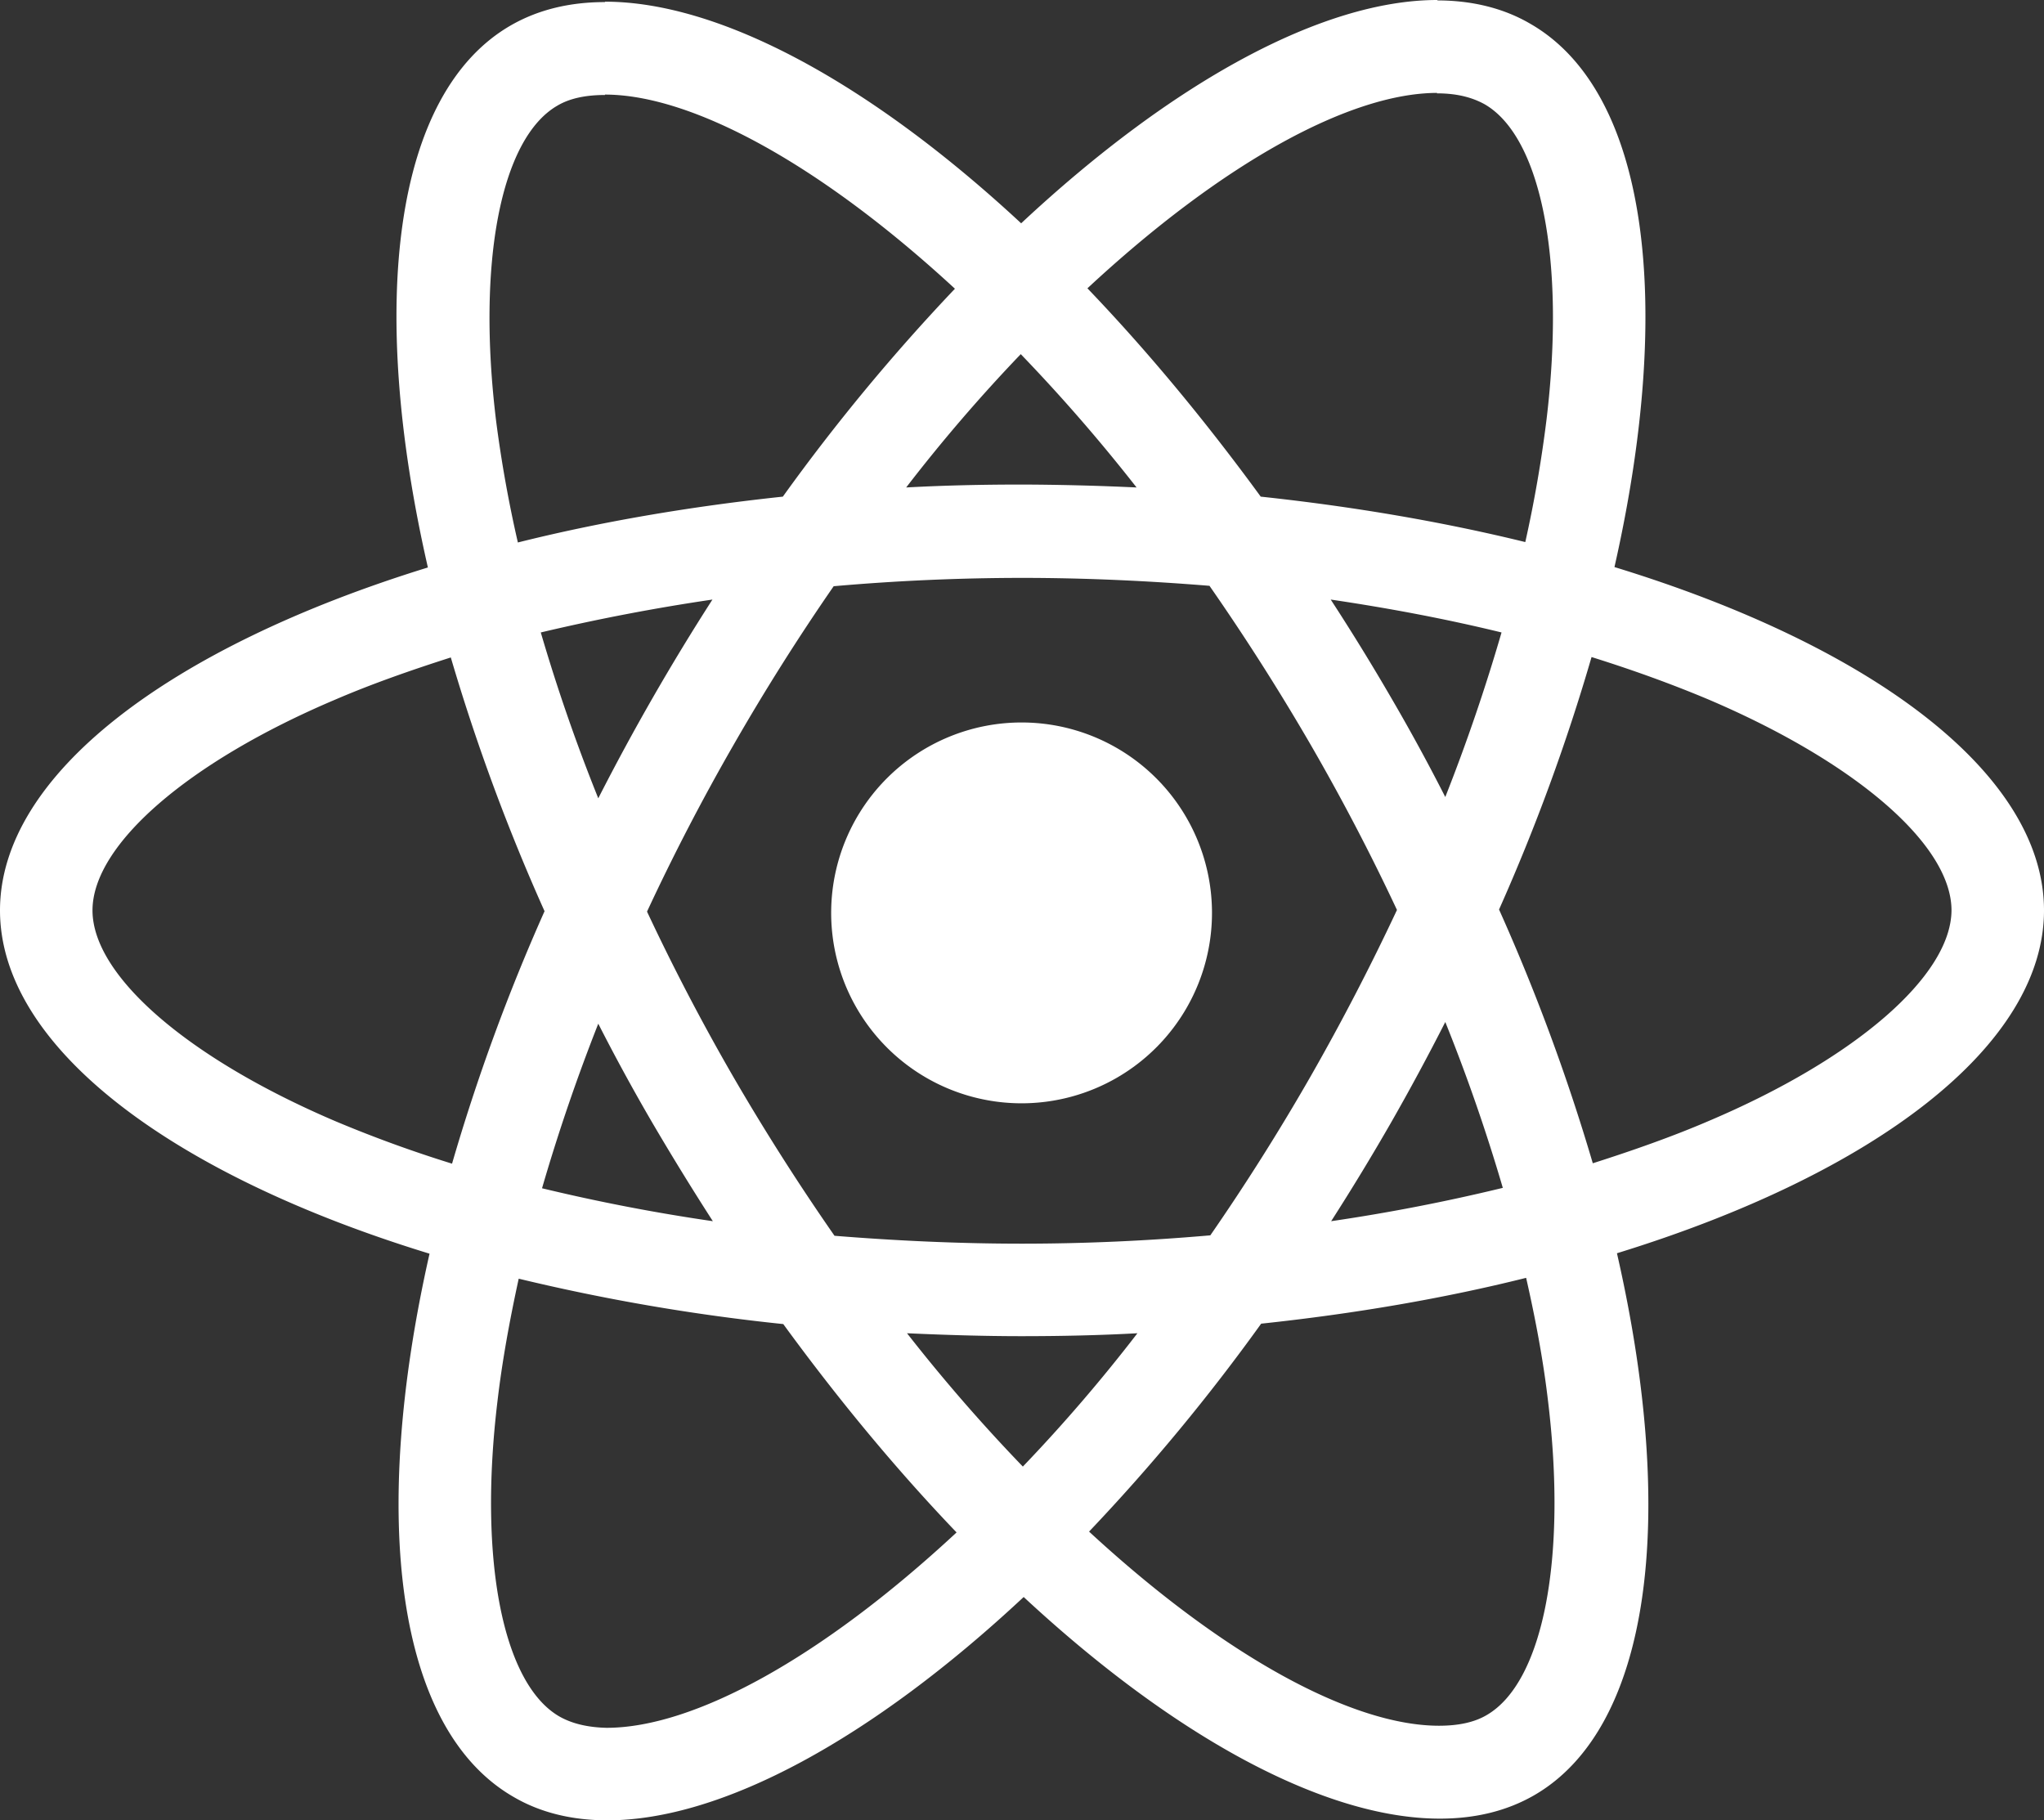
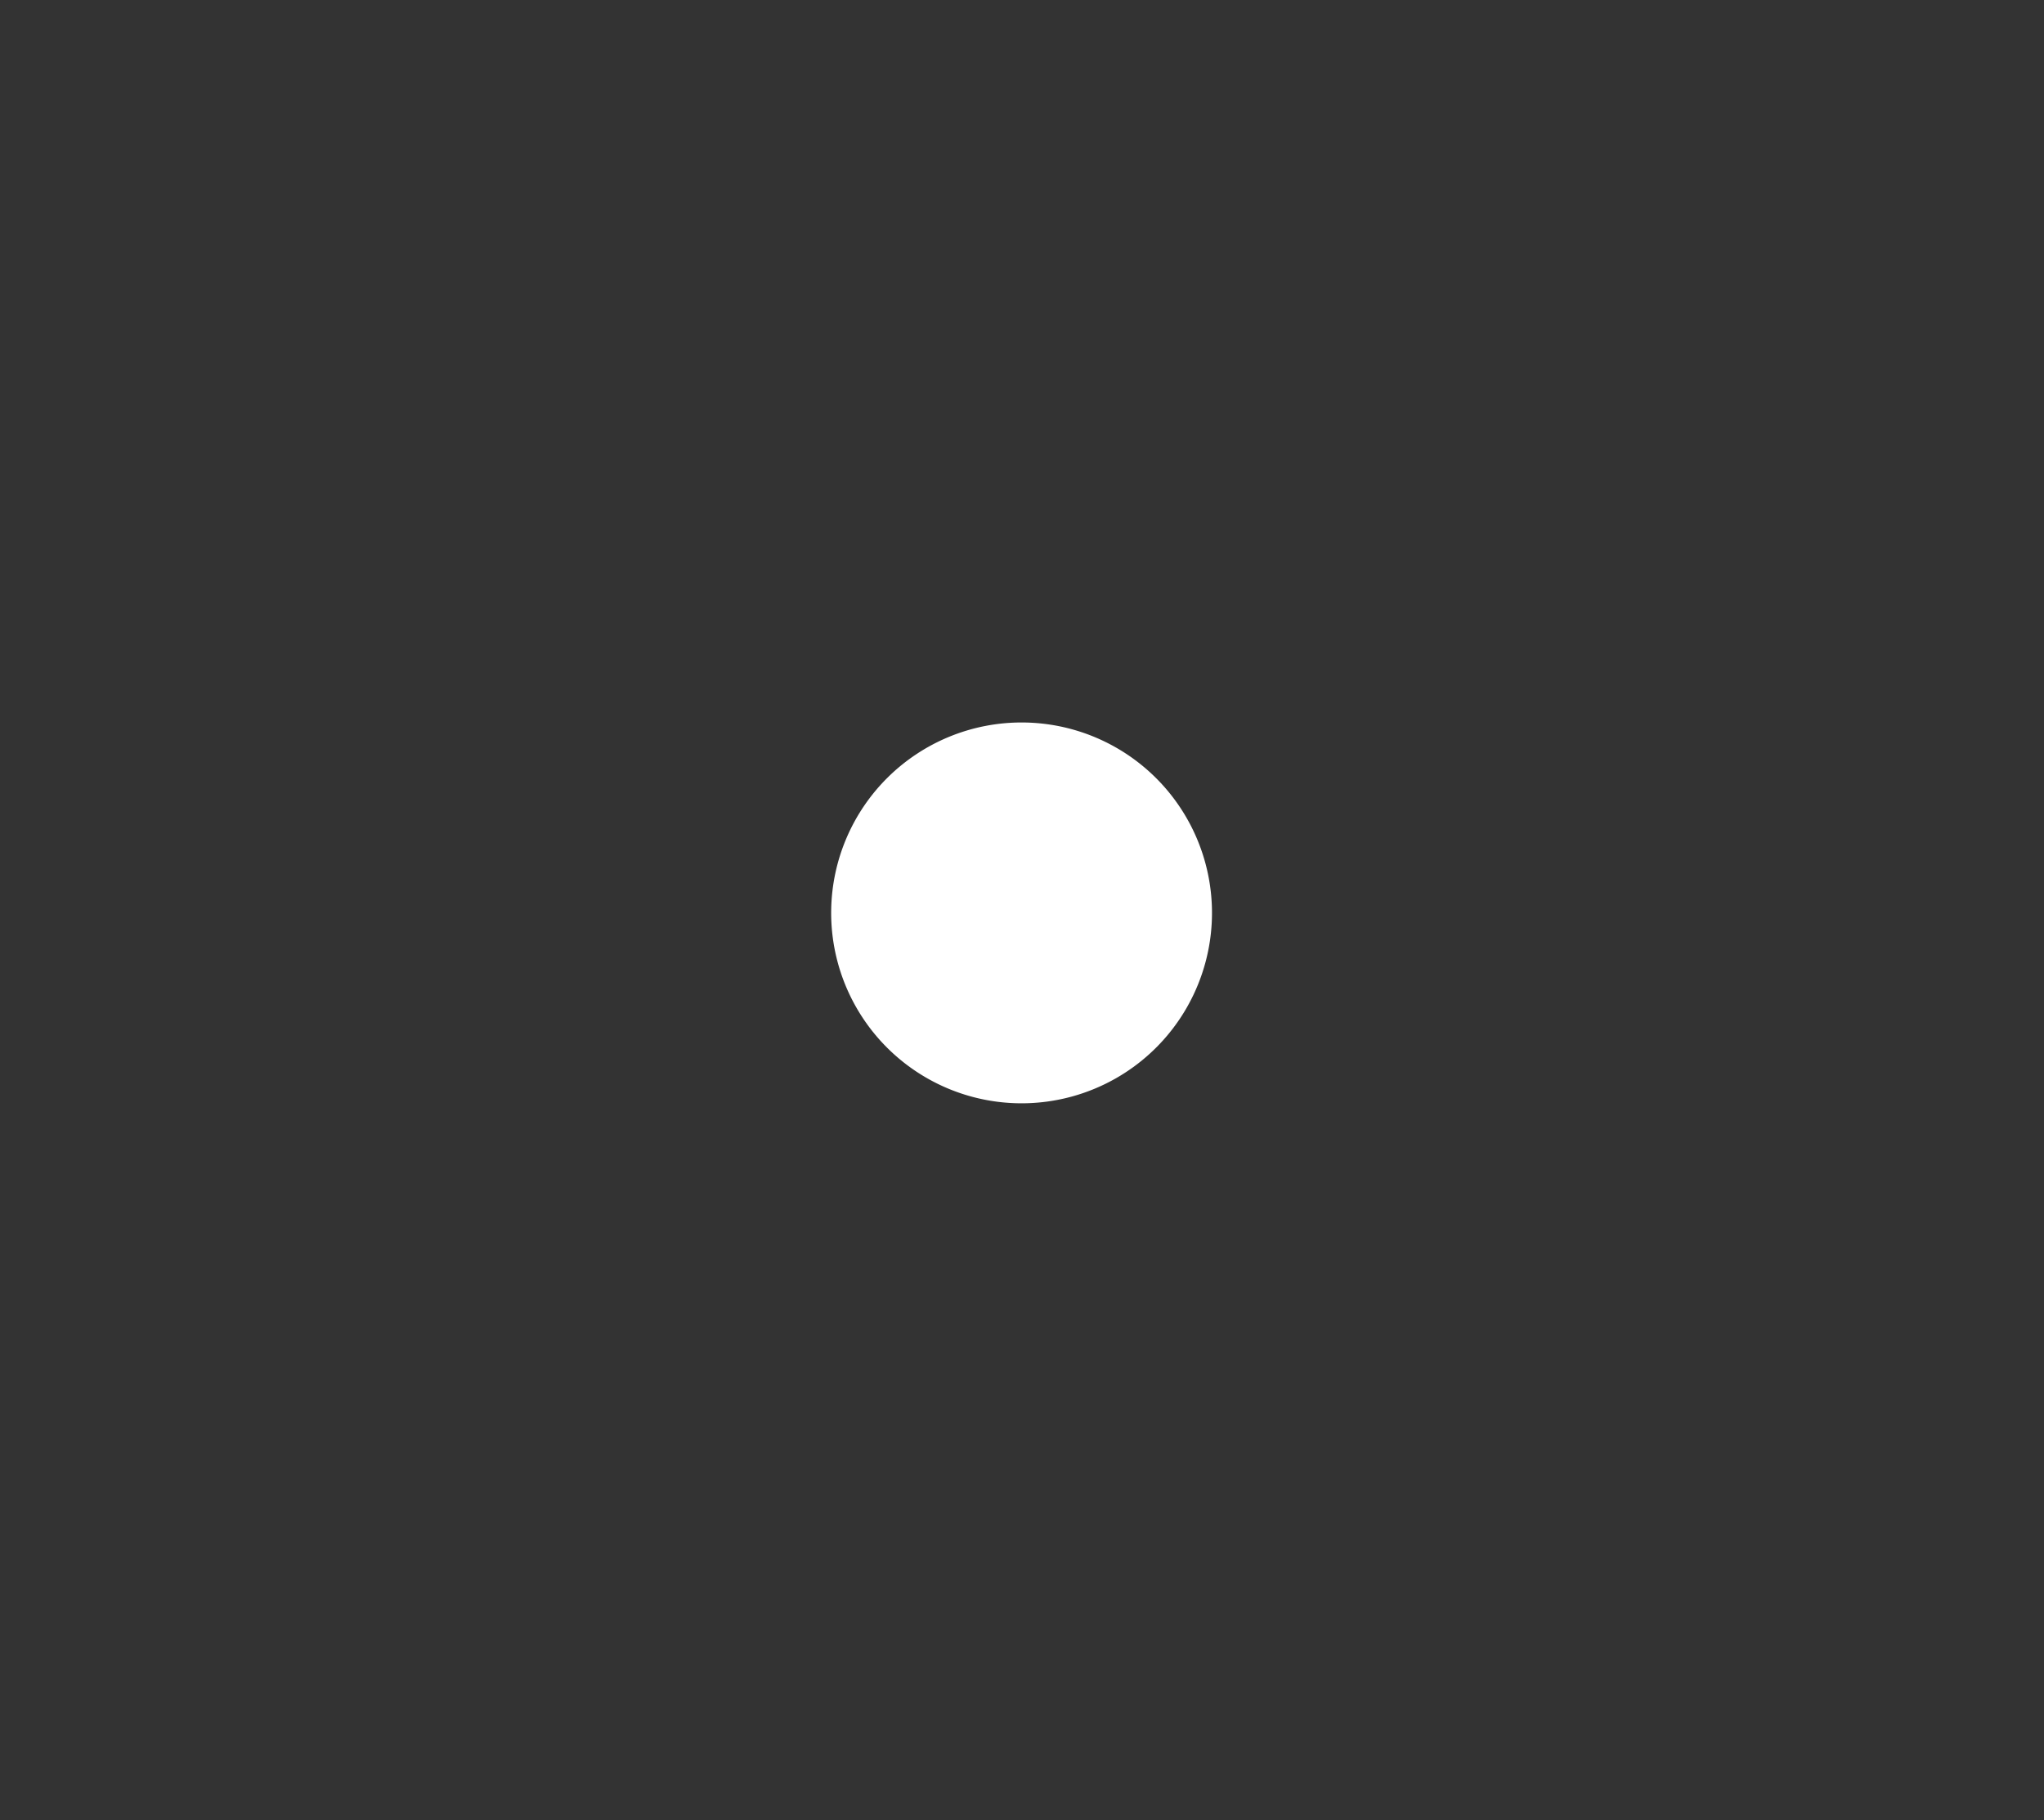
<svg xmlns="http://www.w3.org/2000/svg" width="121.668" height="108.352" viewBox="0 0 60.834 54.176">
  <rect x="0" y="0" width="60.834" height="54.176" fill="#333333" stroke="none" />
  <g fill="#FFF">
-     <path d="M60.834 27.094c0-4.03-5.047-7.849-12.784-10.217 1.785-7.887.992-14.161-2.505-16.17-.806-.471-1.748-.695-2.778-.695v2.766c.571 0 1.03.111 1.414.322 1.686.967 2.418 4.65 1.847 9.387a37.999 37.999 0 0 1-.632 3.646c-2.43-.596-5.084-1.054-7.874-1.352-1.674-2.294-3.41-4.377-5.158-6.2 4.042-3.757 7.837-5.816 10.416-5.816V0c-3.41 0-7.874 2.43-12.388 6.646C25.879 2.455 21.415.05 18.005.05v2.765c2.566 0 6.373 2.046 10.416 5.778a58.695 58.695 0 0 0-5.122 6.188c-2.802.298-5.456.756-7.886 1.364a37.547 37.547 0 0 1-.645-3.596c-.582-4.737.137-8.42 1.811-9.399.372-.224.855-.323 1.426-.323V.062c-1.042 0-1.984.223-2.803.694-3.484 2.009-4.265 8.271-2.467 16.133C5.022 19.27 0 23.077 0 27.094c0 4.03 5.047 7.849 12.784 10.218-1.785 7.886-.992 14.161 2.505 16.17.806.471 1.748.694 2.79.694 3.41 0 7.874-2.43 12.388-6.646 4.513 4.191 8.977 6.596 12.387 6.596 1.042 0 1.984-.223 2.803-.694 3.484-2.009 4.265-8.271 2.467-16.133 7.688-2.368 12.71-6.187 12.71-10.205zm-16.145-8.271a55.453 55.453 0 0 1-1.674 4.898 58.204 58.204 0 0 0-1.624-2.976 66.057 66.057 0 0 0-1.786-2.901c1.761.26 3.46.583 5.084.979zM39.01 32.029a65.93 65.93 0 0 1-2.988 4.737c-1.848.161-3.72.248-5.605.248-1.872 0-3.745-.087-5.58-.235a68.597 68.597 0 0 1-3.001-4.712 64.712 64.712 0 0 1-2.579-4.936 64.762 64.762 0 0 1 2.567-4.947 66.153 66.153 0 0 1 2.988-4.737 64.607 64.607 0 0 1 5.605-.248c1.872 0 3.745.087 5.58.236a68.115 68.115 0 0 1 3.001 4.712 64.506 64.506 0 0 1 2.579 4.935 69.379 69.379 0 0 1-2.567 4.947zm4.005-1.612a53.324 53.324 0 0 1 1.712 4.936 56.185 56.185 0 0 1-5.109.992 69.082 69.082 0 0 0 1.785-2.939 69.335 69.335 0 0 0 1.612-2.989zM30.442 43.648a50.881 50.881 0 0 1-3.447-3.968c1.116.05 2.256.087 3.41.087 1.165 0 2.318-.025 3.447-.087a48.262 48.262 0 0 1-3.41 3.968zm-9.226-7.303a56.116 56.116 0 0 1-5.084-.98 55.78 55.78 0 0 1 1.674-4.898 59.015 59.015 0 0 0 1.625 2.976 82.39 82.39 0 0 0 1.785 2.902zM30.38 10.54a51.094 51.094 0 0 1 3.447 3.968 77.688 77.688 0 0 0-3.41-.087c-1.166 0-2.319.025-3.447.087a48.262 48.262 0 0 1 3.41-3.968zm-9.176 7.304a68.473 68.473 0 0 0-3.398 5.915 53.31 53.31 0 0 1-1.711-4.936 60.213 60.213 0 0 1 5.109-.979zM9.982 33.369c-4.39-1.873-7.229-4.328-7.229-6.275s2.839-4.414 7.229-6.274c1.066-.459 2.232-.868 3.435-1.253a59.61 59.61 0 0 0 2.79 7.552 58.612 58.612 0 0 0-2.753 7.514 37.766 37.766 0 0 1-3.472-1.264zm6.671 17.719c-1.686-.967-2.418-4.65-1.847-9.386.136-1.166.359-2.394.632-3.646a60.017 60.017 0 0 0 7.874 1.351c1.674 2.295 3.41 4.378 5.158 6.201-4.042 3.757-7.837 5.815-10.416 5.815-.558-.012-1.029-.124-1.401-.335zm29.413-9.448c.582 4.736-.137 8.419-1.811 9.399-.372.223-.855.322-1.426.322-2.566 0-6.373-2.046-10.416-5.778a58.695 58.695 0 0 0 5.122-6.188c2.802-.298 5.456-.756 7.886-1.364.285 1.252.508 2.455.645 3.609zm4.774-8.271c-1.067.458-2.232.868-3.435 1.252a59.667 59.667 0 0 0-2.79-7.552 58.763 58.763 0 0 0 2.753-7.514c1.227.384 2.393.806 3.484 1.265 4.39 1.872 7.229 4.327 7.229 6.274-.012 1.947-2.852 4.415-7.241 6.275zM17.992.05z" />
-     <path d="M36.071 27.094a5.667 5.667 0 1 1-11.333 0 5.667 5.667 0 0 1 11.333 0zM42.755.012z" />
+     <path d="M36.071 27.094a5.667 5.667 0 1 1-11.333 0 5.667 5.667 0 0 1 11.333 0M42.755.012z" />
  </g>
</svg>